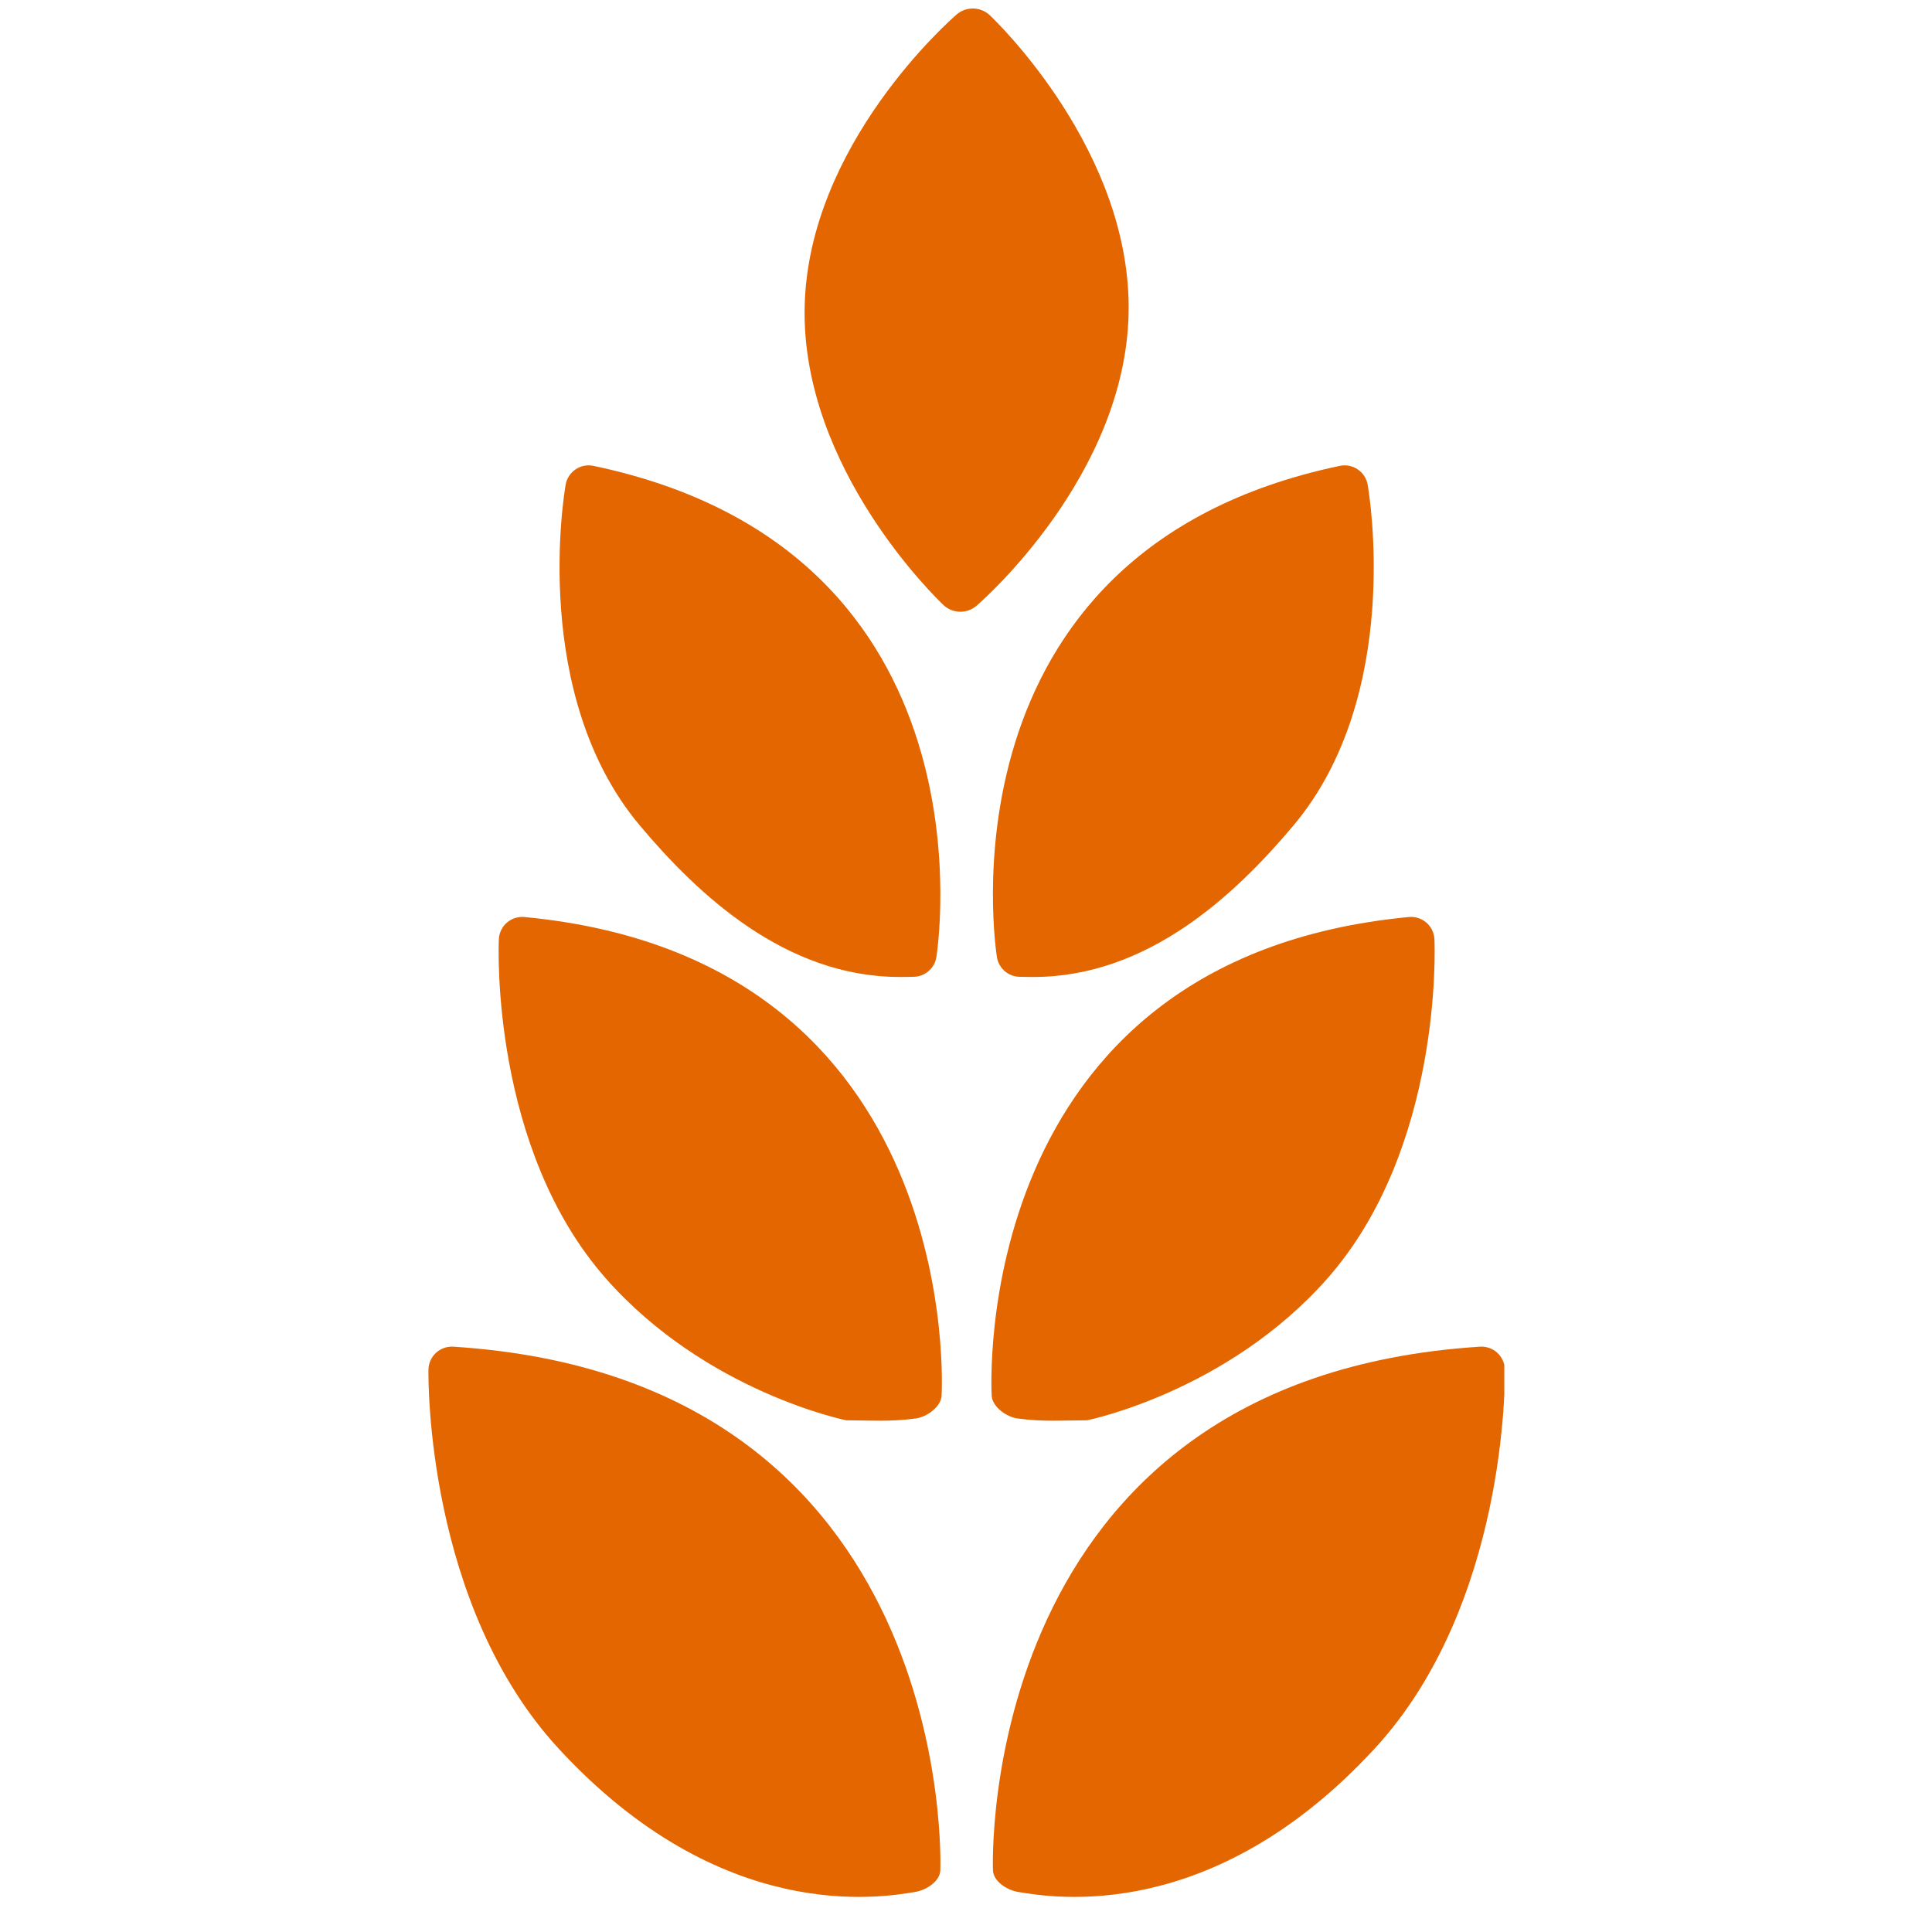
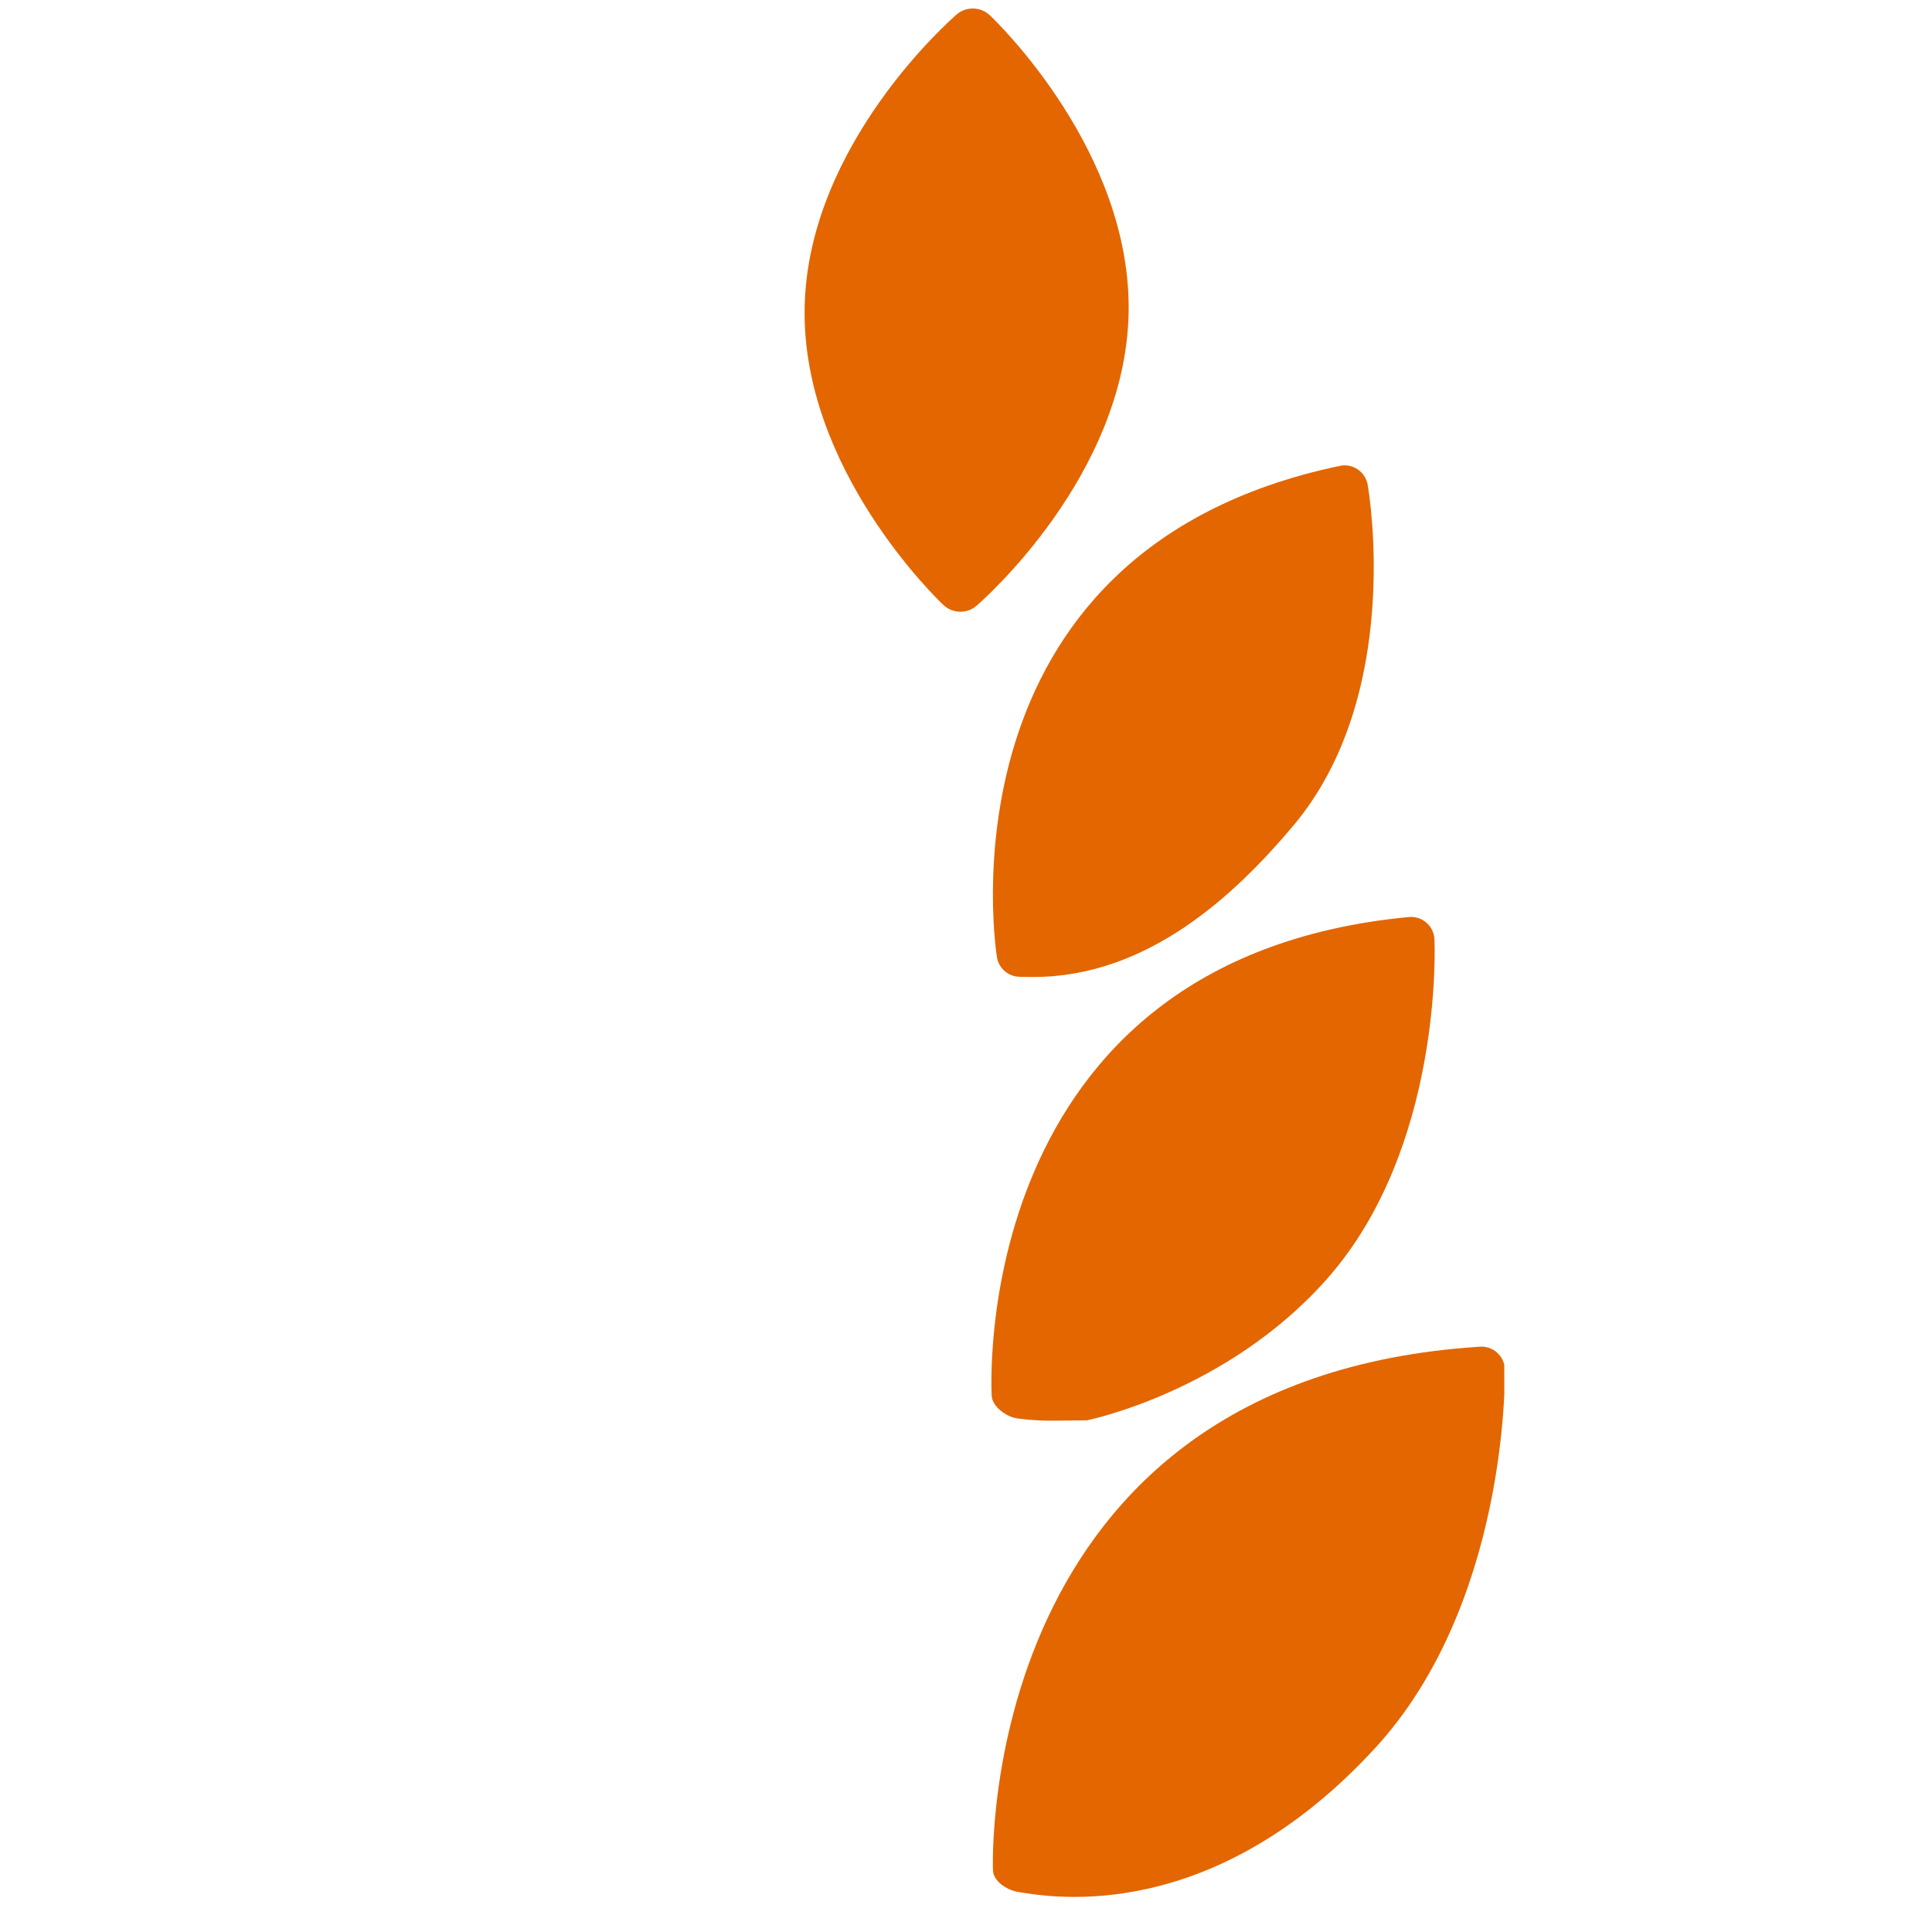
<svg xmlns="http://www.w3.org/2000/svg" width="500" zoomAndPan="magnify" viewBox="0 0 375 375" height="500" preserveAspectRatio="xMidYMid meet" version="1.0">
  <defs>
    <clipPath id="924af83098">
      <path d="M 192 261 L 291.984 261 L 291.984 369 L 192 369 Z M 192 261 " clip-rule="nonzero" />
    </clipPath>
  </defs>
  <path fill="#e36600" d="M 183.109 117.422 C 184.031 118.297 185.223 118.738 186.41 118.738 C 187.535 118.738 188.648 118.352 189.551 117.57 C 190.727 116.555 218.348 92.355 219.059 60.902 C 219.754 29.453 193.258 4.035 192.129 2.969 C 190.328 1.27 187.551 1.207 185.672 2.82 C 184.496 3.84 156.887 28.043 156.184 59.488 C 155.484 90.938 181.977 116.355 183.109 117.422 Z M 183.109 117.422 " fill-opacity="1" fill-rule="nonzero" />
-   <path fill="#e36600" d="M 87.988 261.391 C 86.777 261.312 85.555 261.738 84.648 262.559 C 83.742 263.387 83.207 264.547 83.164 265.773 C 83.113 267.656 82.758 311.539 108.406 339.375 C 140 373.668 170.957 368.352 177.703 367.211 C 179.801 366.855 182.41 365.184 182.516 363.059 C 182.559 362.203 185.918 267.633 87.988 261.391 Z M 87.988 261.391 " fill-opacity="1" fill-rule="nonzero" />
  <g clip-path="url(#924af83098)">
    <path fill="#e36600" d="M 287.266 261.391 C 288.473 261.312 289.703 261.738 290.605 262.559 C 291.516 263.387 292.047 264.547 292.086 265.773 C 292.145 267.656 292.496 311.539 266.844 339.375 C 235.25 373.668 204.297 368.352 197.547 367.211 C 195.453 366.855 192.844 365.184 192.734 363.059 C 192.688 362.203 189.336 267.633 287.266 261.391 Z M 287.266 261.391 " fill-opacity="1" fill-rule="nonzero" />
  </g>
-   <path fill="#e36600" d="M 101.777 177.992 C 100.559 177.879 99.34 178.266 98.406 179.062 C 97.48 179.859 96.906 181 96.832 182.23 C 96.73 183.902 95.352 222.922 117.613 248.164 C 137.066 270.215 164.254 275.68 164.254 275.68 C 168.777 275.68 172.832 276.008 177.77 275.32 C 179.879 275.035 182.582 273.102 182.758 270.984 C 182.816 270.238 187.547 186.137 101.777 177.992 Z M 101.777 177.992 " fill-opacity="1" fill-rule="nonzero" />
  <path fill="#e36600" d="M 273.469 177.992 C 274.684 177.879 275.906 178.266 276.84 179.062 C 277.773 179.859 278.336 181 278.418 182.23 C 278.52 183.902 279.902 222.922 257.633 248.164 C 238.18 270.215 210.996 275.68 210.996 275.68 C 206.465 275.68 202.418 276.008 197.48 275.32 C 195.375 275.035 192.664 273.102 192.492 270.984 C 192.438 270.238 187.699 186.137 273.469 177.992 Z M 273.469 177.992 " fill-opacity="1" fill-rule="nonzero" />
-   <path fill="#e36600" d="M 174.633 189.629 C 174.641 189.629 174.641 189.629 174.641 189.629 C 175.555 189.629 176.457 189.621 177.383 189.594 C 179.504 189.543 181.312 188.02 181.723 185.934 C 181.855 185.238 194.414 107.02 115.176 90.422 C 113.973 90.168 112.723 90.418 111.707 91.117 C 110.695 91.801 109.996 92.871 109.793 94.082 C 109.496 95.734 102.93 134.918 124.184 160.219 C 135.52 173.715 152.496 189.629 174.633 189.629 Z M 174.633 189.629 " fill-opacity="1" fill-rule="nonzero" />
  <path fill="#e36600" d="M 200.617 189.629 C 200.613 189.629 200.613 189.629 200.613 189.629 C 199.703 189.629 198.797 189.621 197.863 189.594 C 195.742 189.543 193.938 188.02 193.531 185.934 C 193.391 185.238 180.836 107.02 260.078 90.422 C 261.277 90.168 262.527 90.418 263.543 91.117 C 264.559 91.801 265.254 92.871 265.461 94.082 C 265.754 95.734 272.32 134.918 251.066 160.219 C 239.73 173.715 222.758 189.629 200.617 189.629 Z M 200.617 189.629 " fill-opacity="1" fill-rule="nonzero" />
</svg>